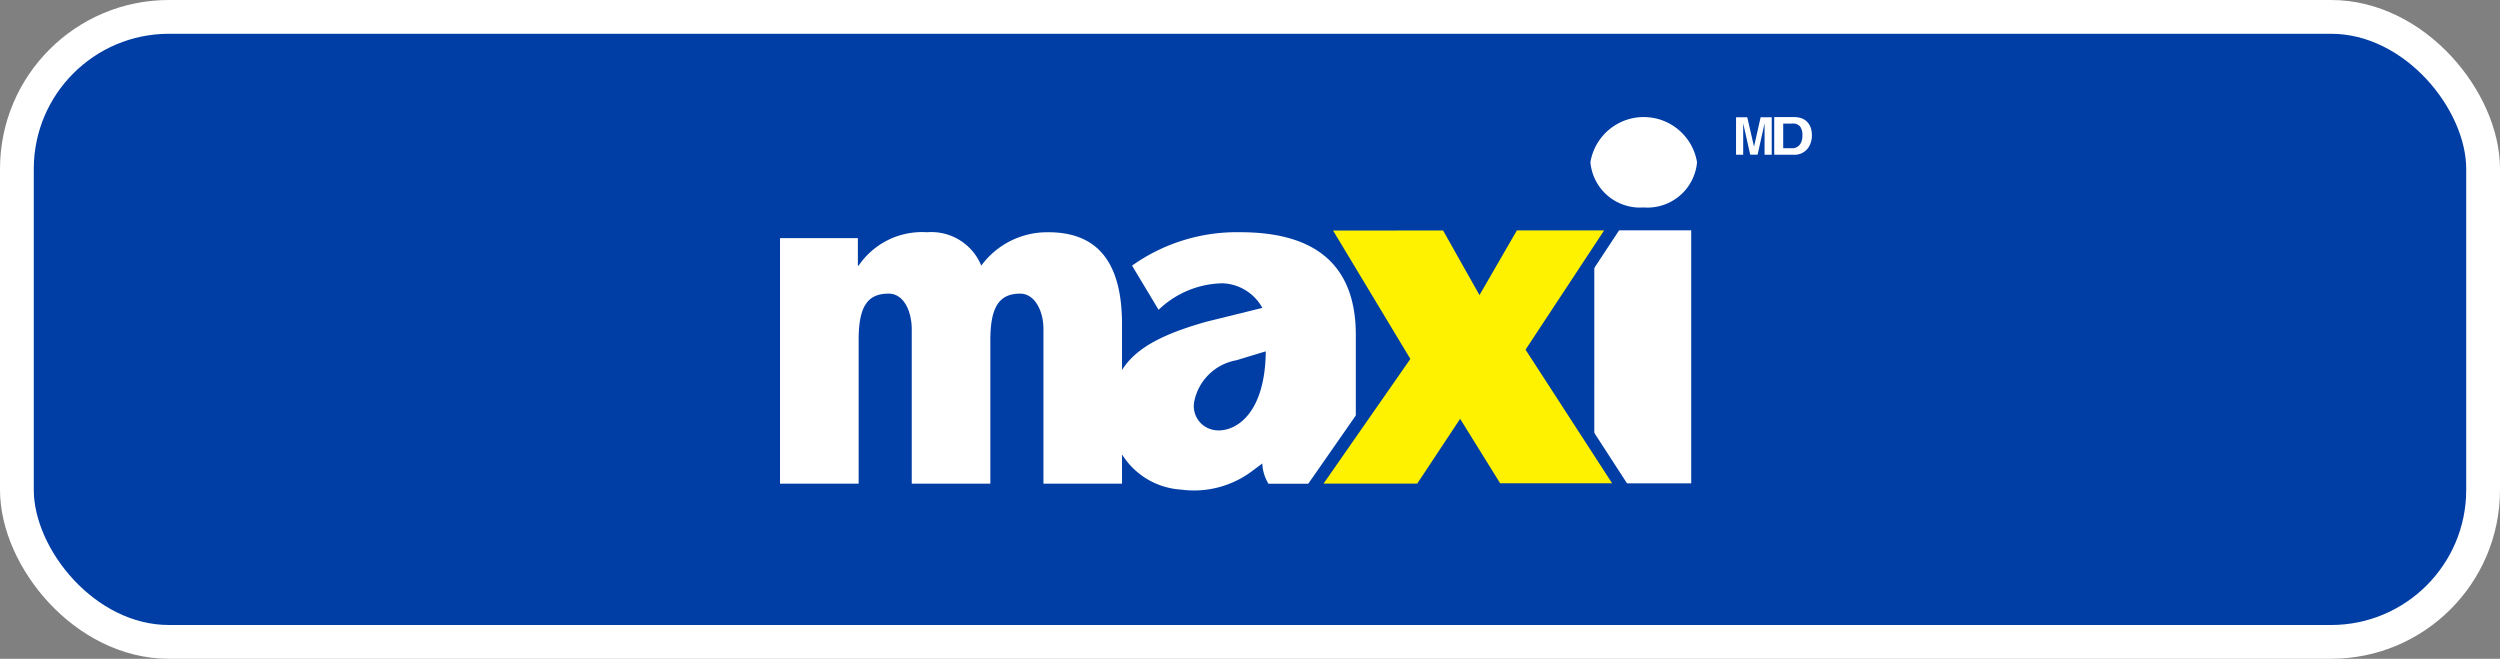
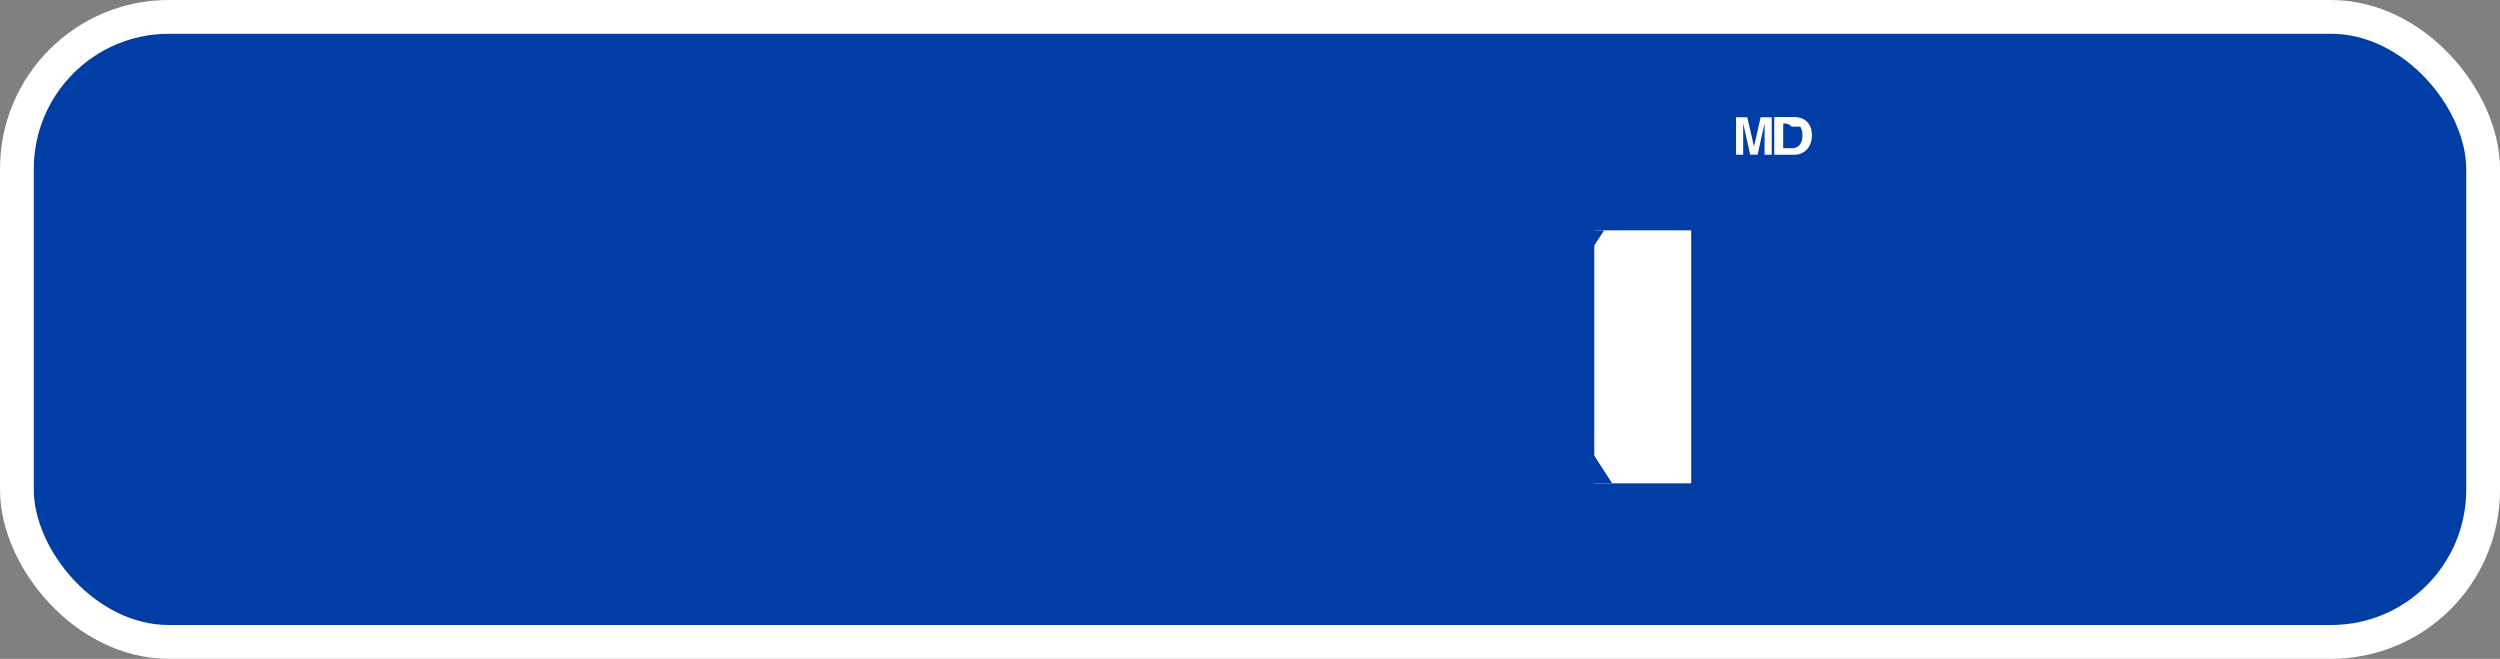
<svg xmlns="http://www.w3.org/2000/svg" width="148" height="39" viewBox="0 0 148 39">
  <rect x="0" y="0" width="148" height="39" fill="#808080" stroke="none" />
  <g id="Nofrills" transform="translate(1 1)">
    <rect id="Rectangle" width="146" height="37" rx="9" fill="#003da5" stroke="#fff" stroke-miterlimit="10" stroke-width="2" />
    <g id="maxi_v2" transform="translate(39.184 0.89)">
-       <path id="Path_17708" data-name="Path 17708" d="M65.347.11.554,8.171V33.308H65.347Z" fill="none" fill-rule="evenodd" />
-       <path id="Path_17709" data-name="Path 17709" d="M25.687,22.2a5.73,5.73,0,0,1-4.148,1.048,4.441,4.441,0,0,1-4.16-4.332c0-3.112,1.65-4.475,5.679-5.61l3.3-.815A2.81,2.81,0,0,0,24,11.035a5.592,5.592,0,0,0-3.785,1.57L18.643,9.988a10.716,10.716,0,0,1,6.393-1.977c3.442,0,6.854,1.136,6.854,6.076v5.263A10.17,10.17,0,0,0,32.4,22.9H26.719a2.44,2.44,0,0,1-.363-1.2Zm-.873-6.607a3.092,3.092,0,0,0-2.493,2.465,1.433,1.433,0,0,0,1.252,1.673c.995.138,2.947-.718,2.987-4.668Z" transform="translate(8.19 3.846)" fill="#fff" />
      <path id="Path_17710" data-name="Path 17710" d="M36.636,7.937h5.737V22.913H36.635Z" transform="translate(17.563 3.81)" fill="#fff" fill-rule="evenodd" />
      <path id="Path_17711" data-name="Path 17711" d="M36.308,22.909l-2.367-3.815L31.4,22.931H25.853l5.141-7.382-4.575-7.6,6.512-.006,2.156,3.827L37.3,7.941l5.165,0L37.813,15l5.126,7.91Z" transform="translate(12.315 3.81)" fill="#003da5" fill-rule="evenodd" />
-       <path id="Path_17712" data-name="Path 17712" d="M36.308,22.909l-2.367-3.815L31.4,22.931H25.853l5.141-7.382-4.575-7.6,6.512-.006,2.156,3.827L37.3,7.941l5.165,0L37.813,15l5.126,7.91Z" transform="translate(12.315 3.81)" fill="none" stroke="#003da5" stroke-width="1.475" fill-rule="evenodd" />
-       <path id="Path_17713" data-name="Path 17713" d="M8.819,12.222h.046a4.539,4.539,0,0,1,4.05-1.977,3.191,3.191,0,0,1,3.211,1.977,4.84,4.84,0,0,1,3.888-1.977c3-.03,4.469,1.772,4.445,5.552v9.331H19.807V15.972c0-1.1-.535-2.093-1.374-2.093-1.28,0-1.769.843-1.769,2.761v8.489H12.01V15.972c0-.959-.419-2.093-1.374-2.093-1.258,0-1.769.785-1.769,2.733v8.518H4.212V10.593H8.821v1.629ZM55.345,8.777A2.946,2.946,0,0,0,58.5,6.1a3.2,3.2,0,0,0-6.313,0,2.945,2.945,0,0,0,3.155,2.676" transform="translate(1.781 1.614)" fill="#fff" fill-rule="evenodd" />
      <path id="Path_17714" data-name="Path 17714" d="M45.625,1.844,46.018.1h.657V2.319H46.25V.458l-.412,1.859H45.4L44.985.458V2.319h-.423V.1h.664l.4,1.74Z" transform="translate(18.028 4.951)" fill="#fff" fill-rule="evenodd" />
-       <path id="Path_17715" data-name="Path 17715" d="M47.341.664a.908.908,0,0,1,.128.522,1.009,1.009,0,0,1-.085.425.556.556,0,0,1-.544.327h-.508V.481h.508a.566.566,0,0,1,.5.181ZM45.8.095v2.23h1.136a1,1,0,0,0,.883-.418,1.3,1.3,0,0,0,.211-.752,1.575,1.575,0,0,0-.049-.37.984.984,0,0,0-.189-.36.864.864,0,0,0-.449-.282,1.521,1.521,0,0,0-.407-.049H45.8Z" transform="translate(19.05 4.946)" fill="#fff" />
-       <path id="Path_17716" data-name="Path 17716" d="M36.308,22.909l-2.367-3.815L31.4,22.931H25.853l5.141-7.382-4.575-7.6,6.512-.006,2.156,3.827L37.3,7.941l5.165,0L37.813,15l5.126,7.91Z" transform="translate(12.315 3.81)" fill="#fff200" fill-rule="evenodd" />
+       <path id="Path_17715" data-name="Path 17715" d="M47.341.664a.908.908,0,0,1,.128.522,1.009,1.009,0,0,1-.085.425.556.556,0,0,1-.544.327h-.508V.481a.566.566,0,0,1,.5.181ZM45.8.095v2.23h1.136a1,1,0,0,0,.883-.418,1.3,1.3,0,0,0,.211-.752,1.575,1.575,0,0,0-.049-.37.984.984,0,0,0-.189-.36.864.864,0,0,0-.449-.282,1.521,1.521,0,0,0-.407-.049H45.8Z" transform="translate(19.05 4.946)" fill="#fff" />
    </g>
  </g>
</svg>